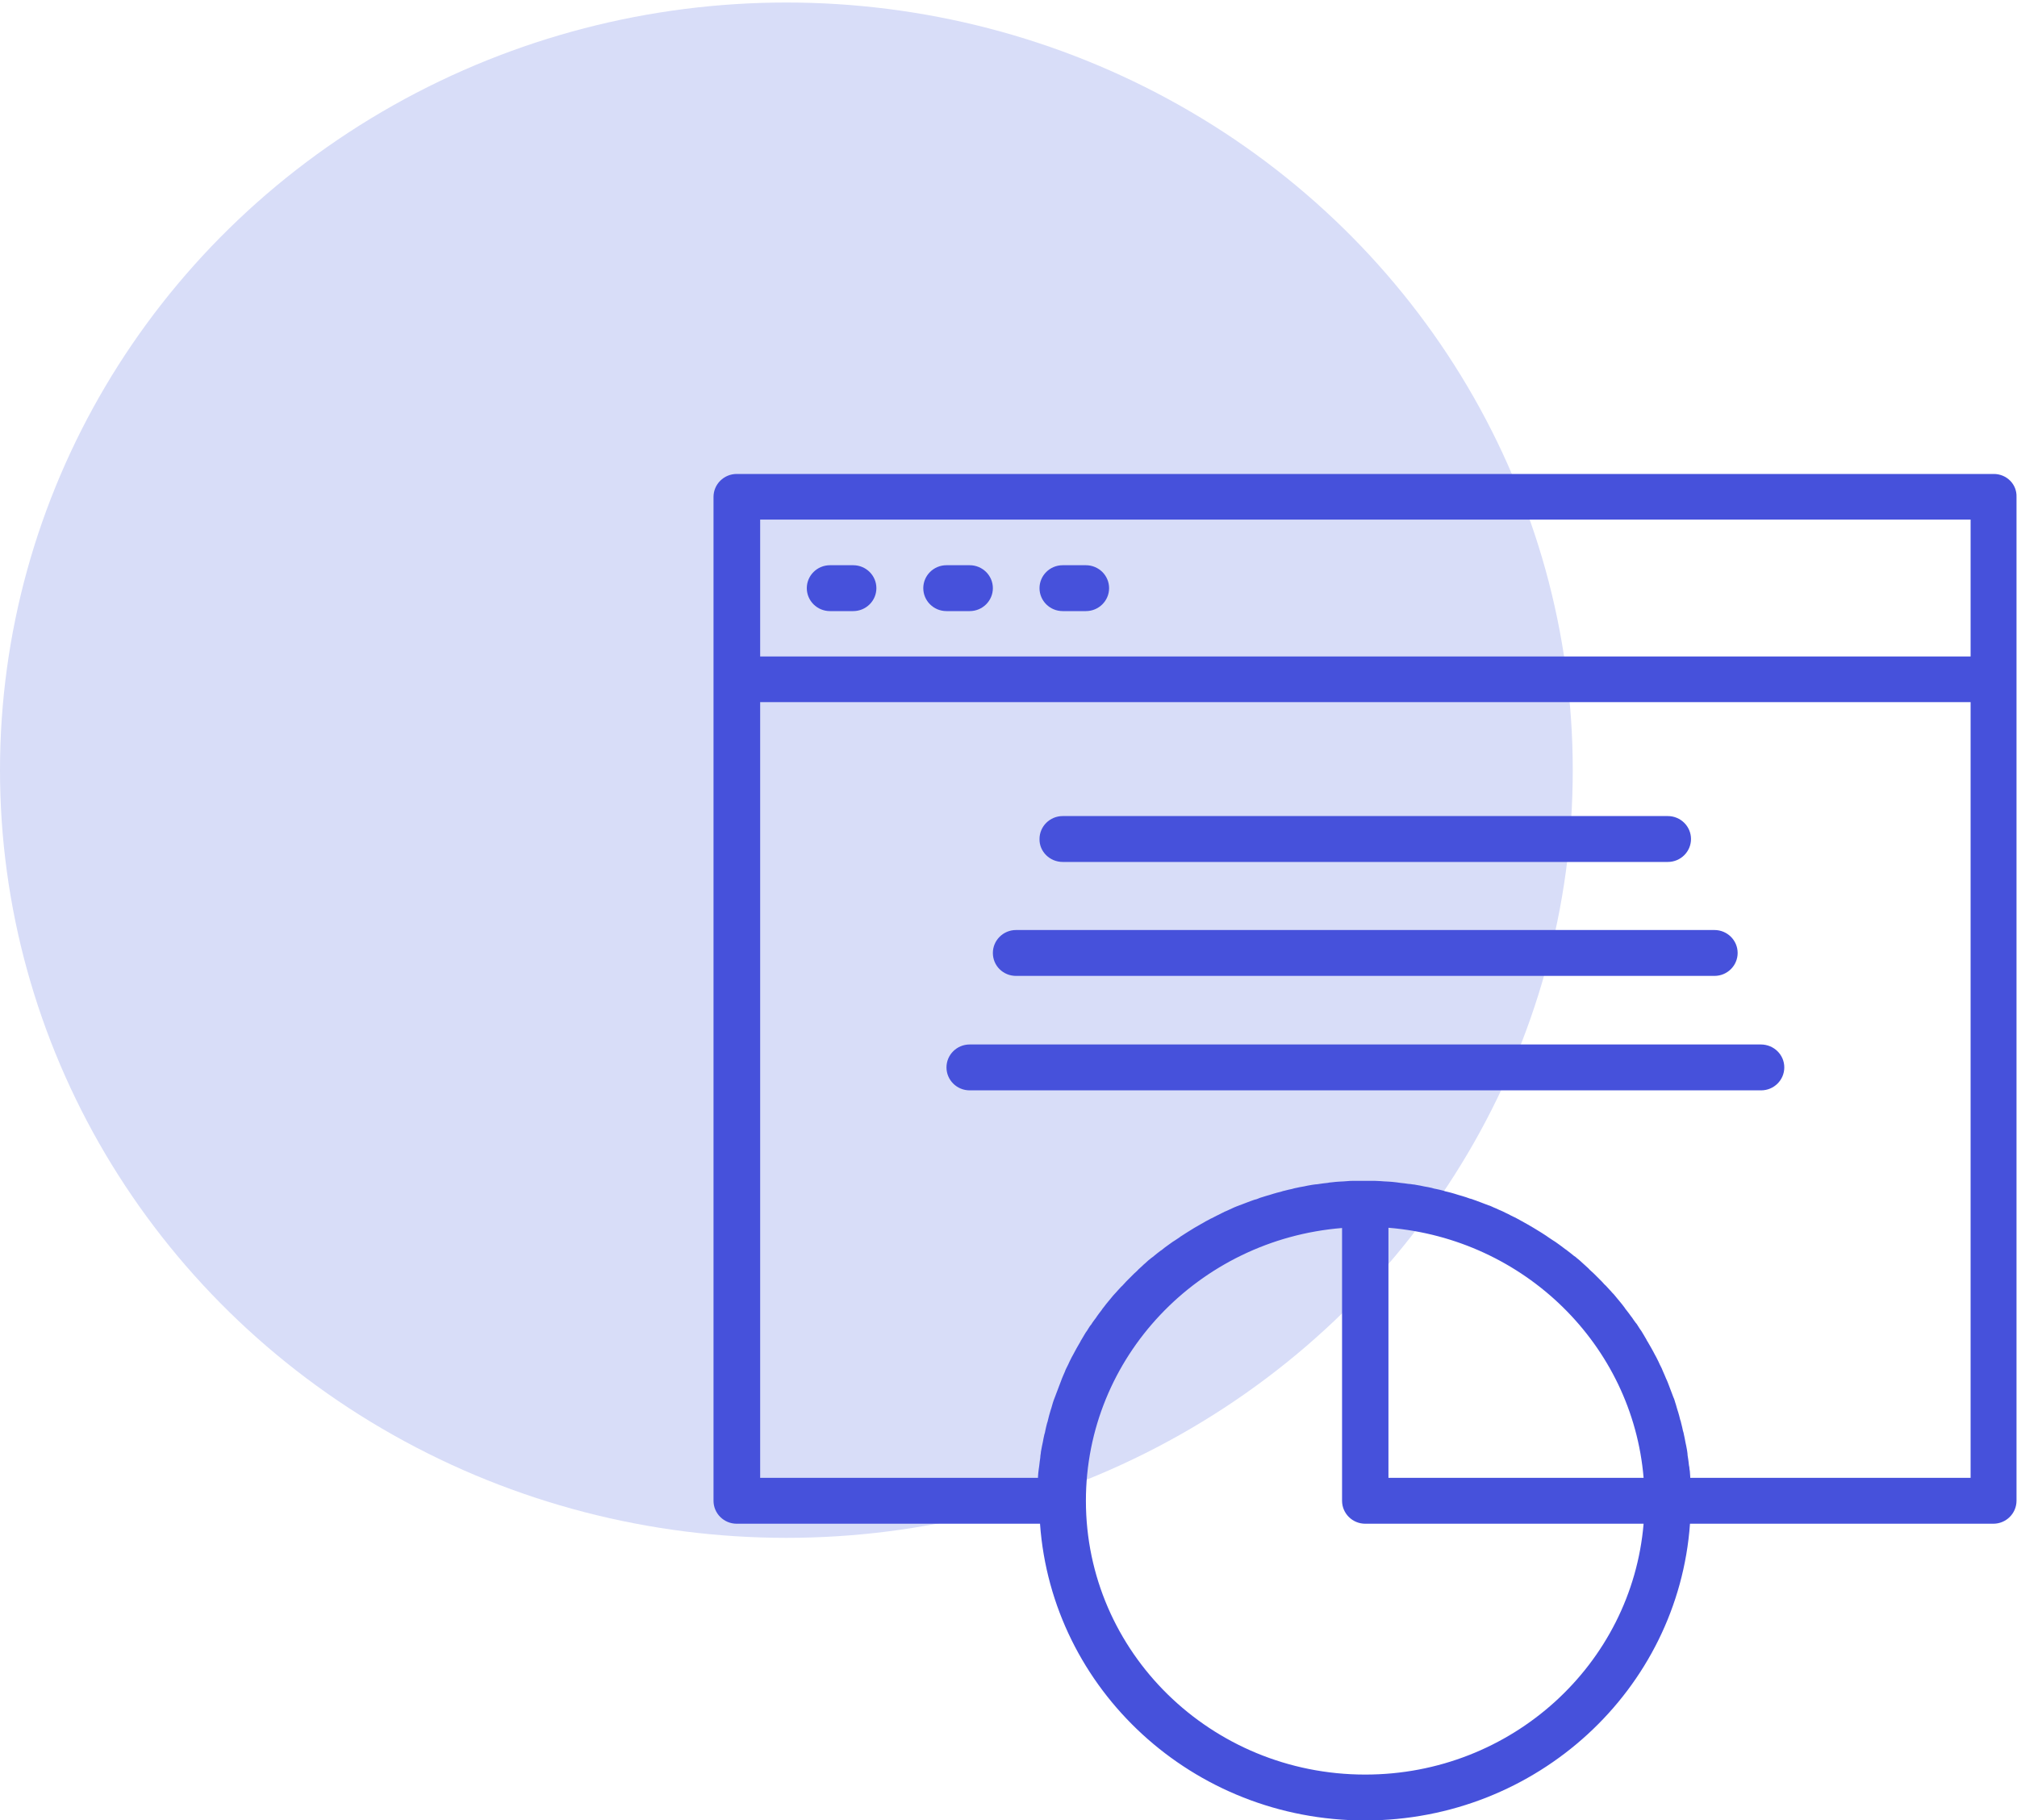
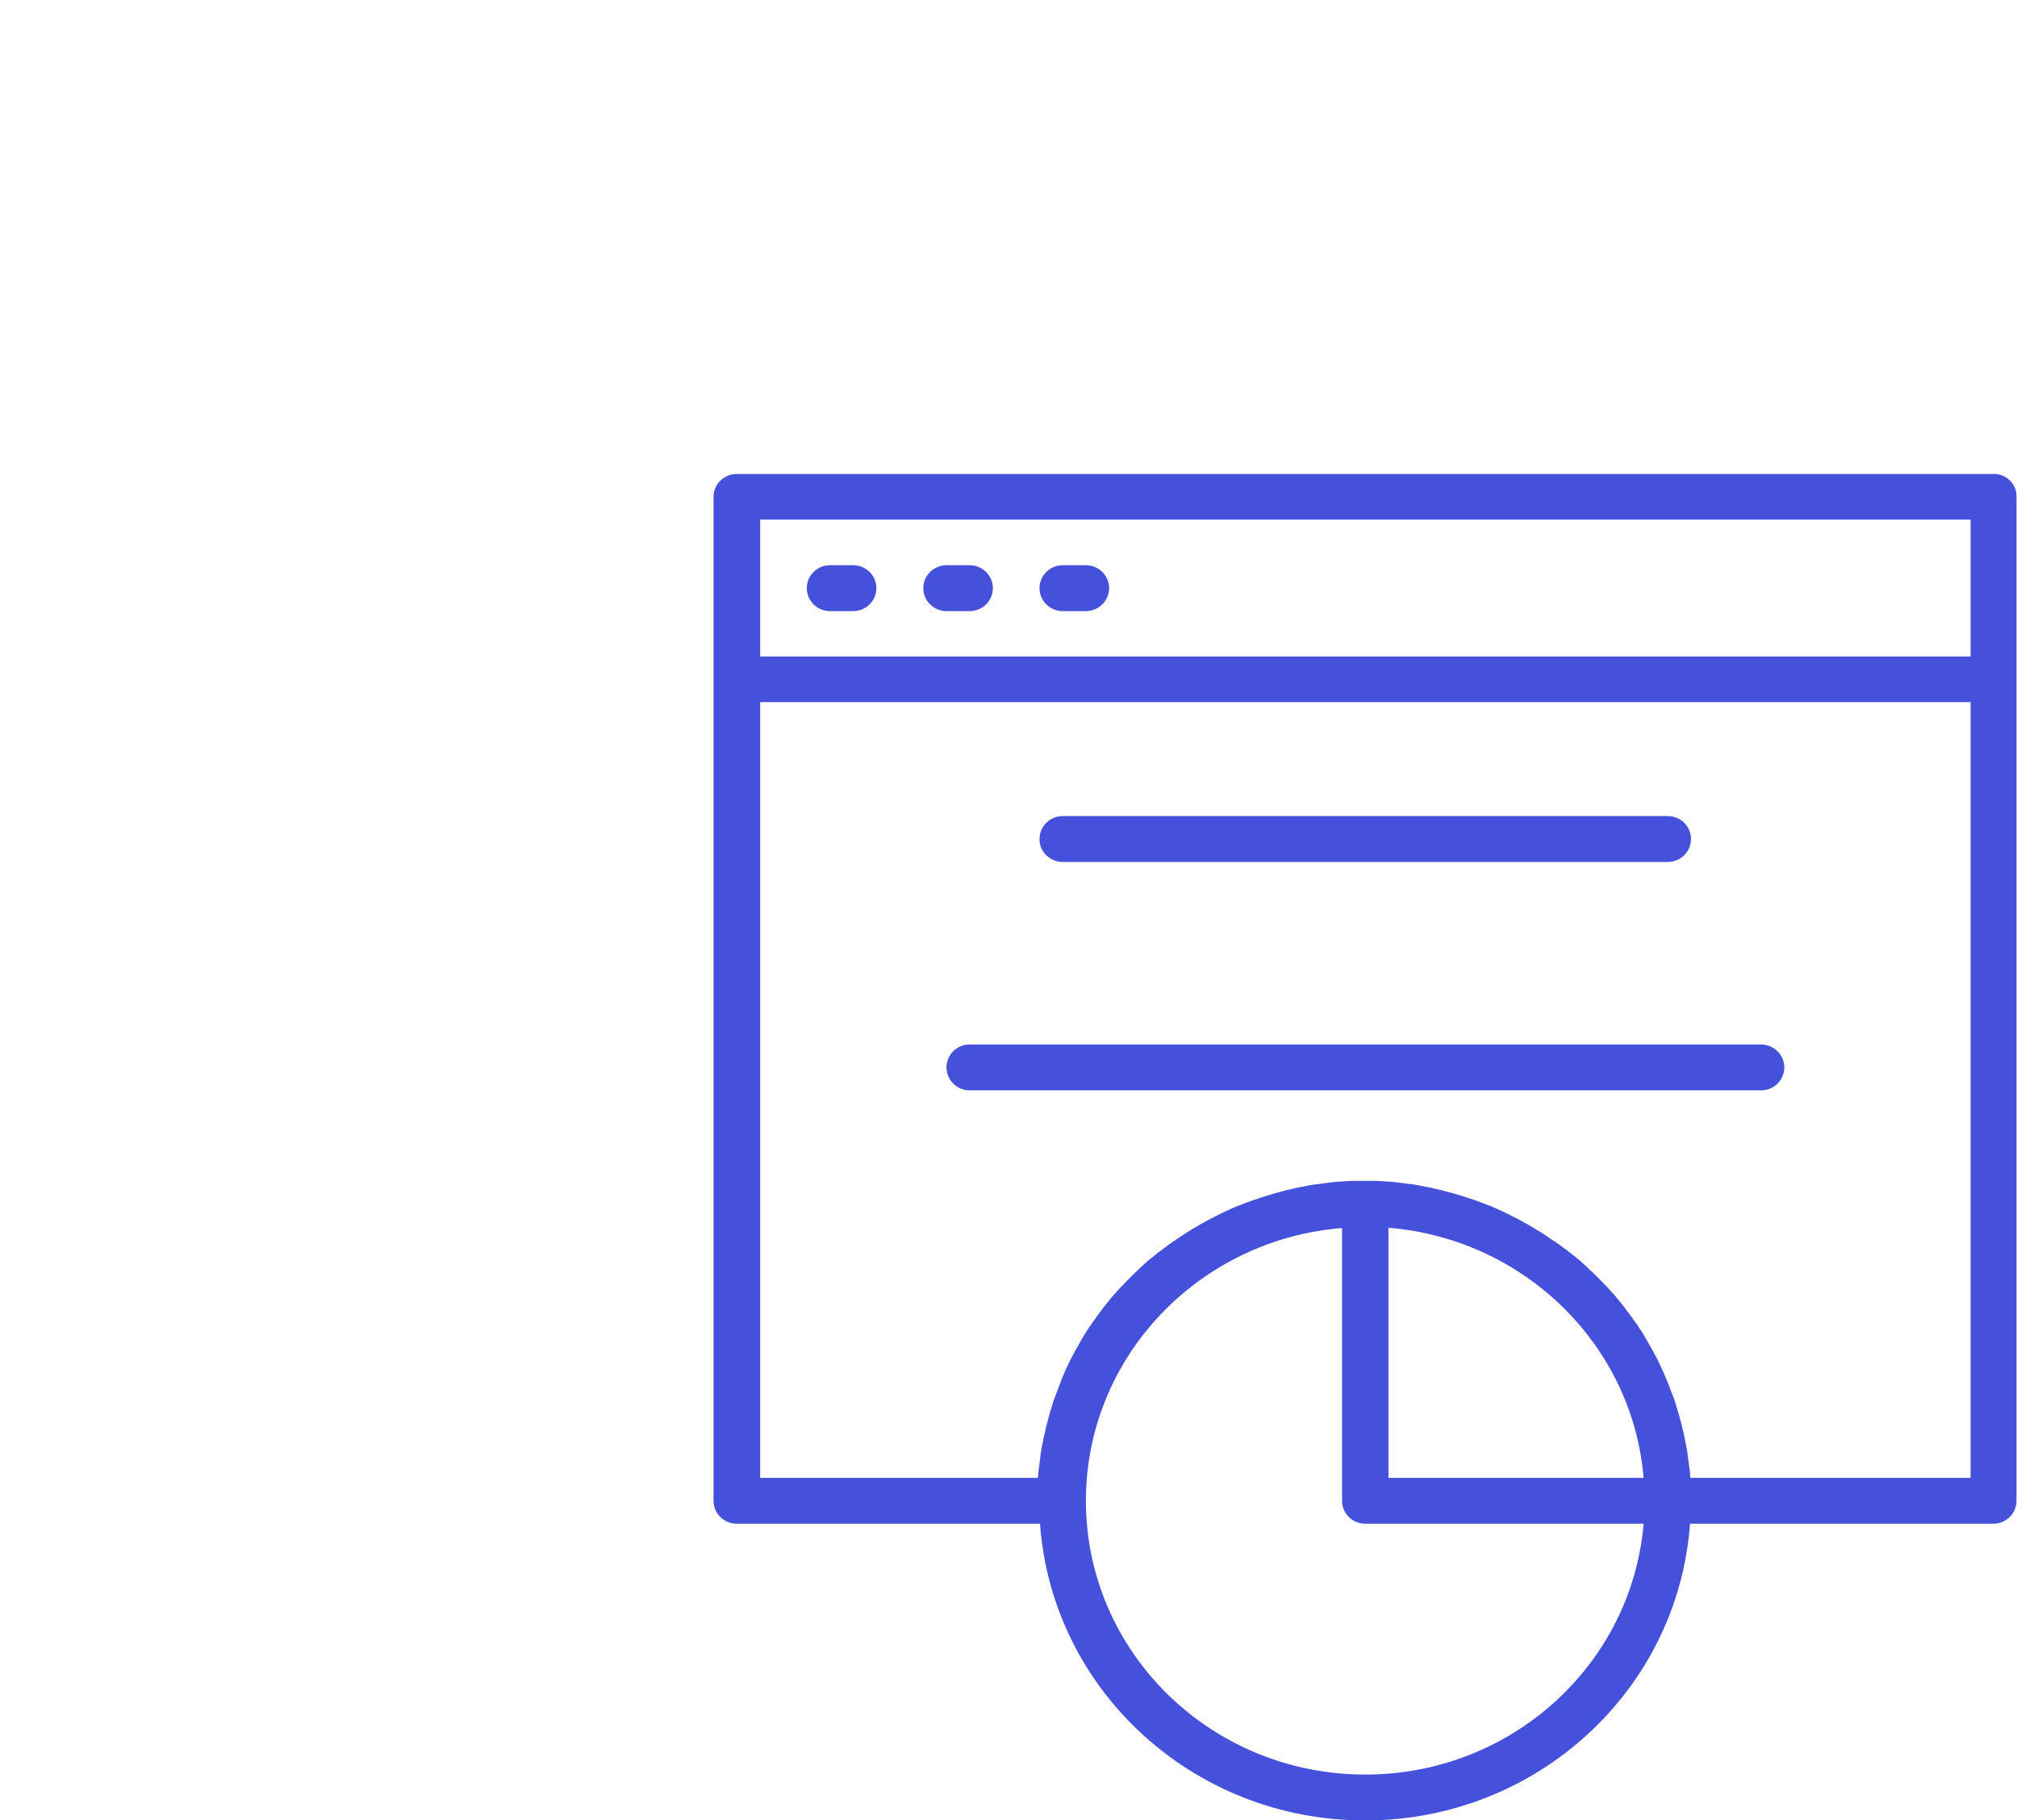
<svg xmlns="http://www.w3.org/2000/svg" version="1.1" id="Layer_1" x="0px" y="0px" viewBox="0 0 800 722" style="enable-background:new 0 0 800 722;" xml:space="preserve">
  <style type="text/css">
	.st0{fill:#D8DDF8;}
	.st1{fill:none;stroke:#4651DB;stroke-width:25;stroke-linecap:round;stroke-linejoin:round;stroke-miterlimit:125;}
	.st2{fill:#4651DB;}
</style>
-   <ellipse class="st0" cx="311.9" cy="305.5" rx="311.9" ry="304.5" />
  <g>
    <path class="st1" d="M448.8,456.2" />
    <path class="st1" d="M536.3,543.7" />
  </g>
  <g>
    <g>
      <g>
        <path class="st2" d="M338.4,224.2h-9.2c-5.1,0-9.2,4.1-9.2,9.1c0,5,4.1,9.1,9.2,9.1h9.2c5.1,0,9.2-4.1,9.2-9.1     C347.6,228.3,343.5,224.2,338.4,224.2z" />
        <path class="st2" d="M384.6,224.2h-9.2c-5.1,0-9.2,4.1-9.2,9.1c0,5,4.1,9.1,9.2,9.1h9.2c5.1,0,9.2-4.1,9.2-9.1     C393.8,228.3,389.7,224.2,384.6,224.2z" />
        <path class="st2" d="M430.7,224.2h-9.2c-5.1,0-9.2,4.1-9.2,9.1c0,5,4.1,9.1,9.2,9.1h9.2c5.1,0,9.2-4.1,9.2-9.1     C439.9,228.3,435.8,224.2,430.7,224.2z" />
        <path class="st2" d="M421.5,341.9h240c5.1,0,9.2-4.1,9.2-9.1c0-5-4.1-9.1-9.2-9.1h-240c-5.1,0-9.2,4.1-9.2,9.1     C412.2,337.8,416.4,341.9,421.5,341.9z" />
-         <path class="st2" d="M403,387.1h277c5.1,0,9.2-4.1,9.2-9.1c0-5-4.1-9.1-9.2-9.1H403c-5.1,0-9.2,4.1-9.2,9.1     C393.8,383.1,397.9,387.1,403,387.1z" />
        <path class="st2" d="M698.4,414.3H384.6c-5.1,0-9.2,4.1-9.2,9.1c0,5,4.1,9.1,9.2,9.1h313.9c5.1,0,9.2-4.1,9.2-9.1     C707.7,418.3,703.5,414.3,698.4,414.3z" />
        <path class="st2" d="M790.8,188H292.2c-5.1,0-9.2,4.1-9.2,9.1v72.4v325.8c0,5,4.1,9.1,9.2,9.1h120.3     c4.7,65.8,60.6,117.7,128.9,117.7s124.2-51.9,128.9-117.7h120.3c5.1,0,9.2-4.1,9.2-9.1V269.5v-72.4     C800,192.1,795.9,188,790.8,188z M301.5,206.1h480.1v54.3H301.5V206.1z M541.5,703.9c-61.2,0-110.8-48.6-110.8-108.6     c0-56.9,44.7-103.6,101.6-108.2v108.2c0,5,4.1,9.1,9.2,9.1h110.4C647.2,660.1,599.6,703.9,541.5,703.9z M651.9,586.2H550.7v-99.2     C604.6,491.4,647.5,533.5,651.9,586.2z M670.4,586.2c0-0.1,0-0.2,0-0.4c0-0.5-0.1-0.9-0.1-1.4c0-0.6-0.1-1.1-0.2-1.7     c0-0.5-0.1-1-0.2-1.4c-0.1-0.6-0.1-1.1-0.2-1.7c-0.1-0.5-0.1-1-0.2-1.4c-0.1-0.6-0.2-1.1-0.2-1.7c-0.1-0.5-0.1-1-0.2-1.4     c-0.1-0.5-0.2-1.1-0.3-1.6c-0.1-0.5-0.2-1-0.3-1.4c-0.1-0.5-0.2-1.1-0.3-1.6c-0.1-0.5-0.2-0.9-0.3-1.4c-0.1-0.5-0.2-1.1-0.4-1.6     c-0.1-0.5-0.2-0.9-0.3-1.4c-0.1-0.5-0.3-1.1-0.4-1.6c-0.1-0.5-0.2-0.9-0.4-1.4c-0.1-0.5-0.3-1.1-0.4-1.6     c-0.1-0.5-0.3-0.9-0.4-1.4c-0.2-0.5-0.3-1-0.5-1.6c-0.1-0.5-0.3-0.9-0.4-1.4c-0.2-0.5-0.3-1-0.5-1.6c-0.1-0.4-0.3-0.9-0.5-1.3     c-0.2-0.5-0.4-1-0.6-1.6c-0.2-0.4-0.3-0.9-0.5-1.3c-0.2-0.5-0.4-1-0.6-1.6c-0.2-0.4-0.3-0.9-0.5-1.3c-0.2-0.5-0.4-1-0.7-1.6     c-0.2-0.4-0.3-0.8-0.5-1.2c-0.2-0.5-0.5-1.1-0.7-1.6c-0.2-0.4-0.3-0.8-0.5-1.2c-0.3-0.5-0.5-1.1-0.8-1.6     c-0.2-0.4-0.3-0.7-0.5-1.1c-0.3-0.6-0.6-1.2-0.9-1.8c-0.2-0.3-0.3-0.6-0.5-0.9c-0.5-0.9-0.9-1.8-1.4-2.6c0,0,0,0,0,0     c-0.5-0.9-1-1.7-1.5-2.6c-0.2-0.3-0.4-0.6-0.5-0.9c-0.3-0.6-0.7-1.1-1-1.7c-0.2-0.3-0.4-0.7-0.6-1c-0.3-0.5-0.6-1-1-1.5     c-0.2-0.4-0.5-0.7-0.7-1.1c-0.3-0.5-0.6-1-1-1.4c-0.3-0.4-0.5-0.7-0.8-1.1c-0.3-0.5-0.6-0.9-1-1.4c-0.3-0.4-0.5-0.7-0.8-1.1     c-0.3-0.4-0.7-0.9-1-1.3c-0.3-0.4-0.6-0.7-0.8-1.1c-0.3-0.4-0.7-0.9-1-1.3c-0.3-0.4-0.6-0.7-0.9-1.1c-0.3-0.4-0.7-0.8-1-1.2     c-0.3-0.4-0.6-0.7-0.9-1.1c-0.3-0.4-0.7-0.8-1.1-1.2c-0.3-0.4-0.6-0.7-0.9-1c-0.4-0.4-0.7-0.8-1.1-1.2c-0.3-0.3-0.6-0.7-1-1     c-0.4-0.4-0.7-0.8-1.1-1.2c-0.3-0.3-0.7-0.7-1-1c-0.4-0.4-0.8-0.8-1.1-1.1c-0.3-0.3-0.7-0.7-1-1c-0.4-0.4-0.8-0.7-1.2-1.1     c-0.3-0.3-0.7-0.6-1-1c-0.4-0.4-0.8-0.7-1.2-1.1c-0.3-0.3-0.7-0.6-1-0.9c-0.4-0.4-0.8-0.7-1.2-1.1c-0.4-0.3-0.7-0.6-1.1-0.9     c-0.4-0.4-0.8-0.7-1.3-1c-0.4-0.3-0.7-0.6-1.1-0.9c-0.4-0.3-0.9-0.7-1.3-1c-0.4-0.3-0.7-0.6-1.1-0.8c-0.4-0.3-0.9-0.7-1.3-1     c-0.4-0.3-0.7-0.5-1.1-0.8c-0.5-0.3-0.9-0.7-1.4-1c-0.4-0.2-0.7-0.5-1.1-0.7c-0.5-0.3-1-0.7-1.5-1c-0.3-0.2-0.7-0.5-1-0.7     c-0.6-0.4-1.1-0.7-1.7-1.1c-0.3-0.2-0.6-0.4-0.8-0.5c-1.7-1.1-3.5-2.1-5.2-3.1c-0.3-0.2-0.6-0.3-0.9-0.5c-0.6-0.3-1.2-0.7-1.8-1     c-0.4-0.2-0.7-0.4-1.1-0.6c-0.5-0.3-1.1-0.6-1.6-0.8c-0.4-0.2-0.8-0.4-1.2-0.6c-0.5-0.3-1-0.5-1.6-0.8c-0.4-0.2-0.8-0.4-1.2-0.6     c-0.5-0.2-1-0.5-1.6-0.7c-0.4-0.2-0.8-0.4-1.3-0.6c-0.5-0.2-1-0.4-1.6-0.7c-0.4-0.2-0.9-0.4-1.3-0.5c-0.5-0.2-1-0.4-1.6-0.6     c-0.4-0.2-0.9-0.3-1.3-0.5c-0.5-0.2-1-0.4-1.6-0.6c-0.4-0.2-0.9-0.3-1.4-0.5c-0.5-0.2-1-0.4-1.6-0.5c-0.5-0.2-0.9-0.3-1.4-0.5     c-0.5-0.2-1.1-0.3-1.6-0.5c-0.5-0.1-0.9-0.3-1.4-0.4c-0.5-0.2-1.1-0.3-1.6-0.5c-0.5-0.1-0.9-0.3-1.4-0.4     c-0.5-0.1-1.1-0.3-1.6-0.4c-0.5-0.1-0.9-0.2-1.4-0.4c-0.5-0.1-1.1-0.3-1.6-0.4c-0.5-0.1-0.9-0.2-1.4-0.3     c-0.5-0.1-1.1-0.2-1.6-0.4c-0.5-0.1-1-0.2-1.4-0.3c-0.6-0.1-1.1-0.2-1.7-0.3c-0.5-0.1-1-0.2-1.4-0.3c-0.6-0.1-1.1-0.2-1.7-0.3     c-0.5-0.1-1-0.2-1.4-0.2c-0.6-0.1-1.2-0.2-1.7-0.2c-0.5-0.1-0.9-0.1-1.4-0.2c-0.6-0.1-1.2-0.1-1.8-0.2c-0.5-0.1-0.9-0.1-1.4-0.2     c-0.6-0.1-1.2-0.1-1.8-0.2c-0.5,0-0.9-0.1-1.4-0.1c-0.6,0-1.3-0.1-1.9-0.1c-0.4,0-0.9-0.1-1.3-0.1c-0.7,0-1.4-0.1-2.2-0.1     c-0.4,0-0.7,0-1.1,0c-1.1,0-2.2,0-3.3,0c-1.1,0-2.2,0-3.3,0c-0.4,0-0.7,0-1.1,0c-0.7,0-1.4,0-2.2,0.1c-0.4,0-0.9,0.1-1.3,0.1     c-0.6,0-1.3,0.1-1.9,0.1c-0.5,0-0.9,0.1-1.4,0.1c-0.6,0.1-1.2,0.1-1.8,0.2c-0.5,0-0.9,0.1-1.4,0.2c-0.6,0.1-1.2,0.1-1.8,0.2     c-0.5,0.1-0.9,0.1-1.4,0.2c-0.6,0.1-1.2,0.2-1.7,0.2c-0.5,0.1-1,0.1-1.4,0.2c-0.6,0.1-1.1,0.2-1.7,0.3c-0.5,0.1-1,0.2-1.4,0.3     c-0.6,0.1-1.1,0.2-1.7,0.3c-0.5,0.1-1,0.2-1.4,0.3c-0.5,0.1-1.1,0.2-1.6,0.4c-0.5,0.1-0.9,0.2-1.4,0.3c-0.5,0.1-1.1,0.3-1.6,0.4     c-0.5,0.1-0.9,0.2-1.4,0.4c-0.5,0.1-1.1,0.3-1.6,0.4c-0.5,0.1-0.9,0.3-1.4,0.4c-0.5,0.2-1.1,0.3-1.6,0.5     c-0.5,0.1-0.9,0.3-1.4,0.4c-0.5,0.2-1.1,0.3-1.6,0.5c-0.5,0.1-0.9,0.3-1.4,0.5c-0.5,0.2-1,0.4-1.6,0.5c-0.5,0.2-0.9,0.3-1.4,0.5     c-0.5,0.2-1,0.4-1.6,0.6c-0.4,0.2-0.9,0.3-1.3,0.5c-0.5,0.2-1,0.4-1.6,0.6c-0.4,0.2-0.9,0.3-1.3,0.5c-0.5,0.2-1,0.4-1.6,0.7     c-0.4,0.2-0.8,0.4-1.3,0.6c-0.5,0.2-1,0.5-1.6,0.7c-0.4,0.2-0.8,0.4-1.2,0.6c-0.5,0.3-1.1,0.5-1.6,0.8c-0.4,0.2-0.8,0.4-1.2,0.6     c-0.5,0.3-1.1,0.6-1.6,0.8c-0.4,0.2-0.7,0.4-1.1,0.6c-0.6,0.3-1.2,0.6-1.8,1c-0.3,0.2-0.6,0.3-0.9,0.5c-1.8,1-3.5,2-5.2,3.1     c-0.3,0.2-0.6,0.4-0.8,0.5c-0.6,0.4-1.1,0.7-1.7,1.1c-0.3,0.2-0.7,0.4-1,0.7c-0.5,0.3-1,0.7-1.5,1c-0.4,0.2-0.7,0.5-1.1,0.7     c-0.5,0.3-0.9,0.7-1.4,1c-0.4,0.3-0.7,0.5-1.1,0.8c-0.5,0.3-0.9,0.7-1.3,1c-0.4,0.3-0.7,0.6-1.1,0.8c-0.4,0.3-0.9,0.7-1.3,1     c-0.4,0.3-0.7,0.6-1.1,0.9c-0.4,0.3-0.8,0.7-1.3,1c-0.4,0.3-0.7,0.6-1.1,0.9c-0.4,0.4-0.8,0.7-1.2,1.1c-0.4,0.3-0.7,0.6-1,0.9     c-0.4,0.4-0.8,0.7-1.2,1.1c-0.3,0.3-0.7,0.6-1,1c-0.4,0.4-0.8,0.7-1.2,1.1c-0.3,0.3-0.7,0.7-1,1c-0.4,0.4-0.8,0.8-1.1,1.1     c-0.3,0.3-0.7,0.7-1,1c-0.4,0.4-0.7,0.8-1.1,1.2c-0.3,0.3-0.6,0.7-1,1c-0.4,0.4-0.7,0.8-1.1,1.2c-0.3,0.3-0.6,0.7-0.9,1     c-0.4,0.4-0.7,0.8-1.1,1.2c-0.3,0.4-0.6,0.7-0.9,1.1c-0.3,0.4-0.7,0.8-1,1.2c-0.3,0.4-0.6,0.7-0.9,1.1c-0.3,0.4-0.7,0.9-1,1.3     c-0.3,0.4-0.6,0.7-0.8,1.1c-0.3,0.4-0.7,0.9-1,1.3c-0.3,0.4-0.5,0.7-0.8,1.1c-0.3,0.5-0.6,0.9-1,1.4c-0.3,0.4-0.5,0.7-0.8,1.1     c-0.3,0.5-0.6,1-1,1.4c-0.2,0.4-0.5,0.7-0.7,1.1c-0.3,0.5-0.6,1-1,1.5c-0.2,0.3-0.4,0.7-0.6,1c-0.3,0.6-0.7,1.1-1,1.7     c-0.2,0.3-0.4,0.6-0.5,0.9c-0.5,0.9-1,1.7-1.5,2.6c0,0,0,0,0,0c-0.5,0.9-1,1.8-1.4,2.6c-0.2,0.3-0.3,0.6-0.5,0.9     c-0.3,0.6-0.6,1.2-0.9,1.8c-0.2,0.4-0.3,0.7-0.5,1.1c-0.3,0.5-0.5,1.1-0.8,1.6c-0.2,0.4-0.4,0.8-0.5,1.2     c-0.2,0.5-0.5,1.1-0.7,1.6c-0.2,0.4-0.3,0.8-0.5,1.2c-0.2,0.5-0.4,1-0.6,1.6c-0.2,0.4-0.3,0.9-0.5,1.3c-0.2,0.5-0.4,1-0.6,1.6     c-0.2,0.4-0.3,0.9-0.5,1.3c-0.2,0.5-0.4,1-0.6,1.6c-0.2,0.4-0.3,0.9-0.5,1.3c-0.2,0.5-0.3,1-0.5,1.6c-0.1,0.5-0.3,0.9-0.4,1.4     c-0.2,0.5-0.3,1-0.5,1.6c-0.1,0.5-0.3,0.9-0.4,1.4c-0.1,0.5-0.3,1.1-0.4,1.6c-0.1,0.5-0.2,0.9-0.4,1.4c-0.1,0.5-0.3,1.1-0.4,1.6     c-0.1,0.5-0.2,0.9-0.3,1.4c-0.1,0.5-0.2,1.1-0.4,1.6c-0.1,0.5-0.2,0.9-0.3,1.4c-0.1,0.5-0.2,1.1-0.3,1.6     c-0.1,0.5-0.2,0.9-0.3,1.4c-0.1,0.5-0.2,1.1-0.3,1.6c-0.1,0.5-0.2,1-0.2,1.4c-0.1,0.6-0.2,1.1-0.2,1.7c-0.1,0.5-0.1,1-0.2,1.4     c-0.1,0.6-0.1,1.1-0.2,1.7c-0.1,0.5-0.1,1-0.2,1.4c-0.1,0.6-0.1,1.1-0.2,1.7c0,0.5-0.1,0.9-0.1,1.4c0,0.1,0,0.2,0,0.4H301.5     V278.5h480.1v307.7H670.4z" />
      </g>
    </g>
  </g>
</svg>